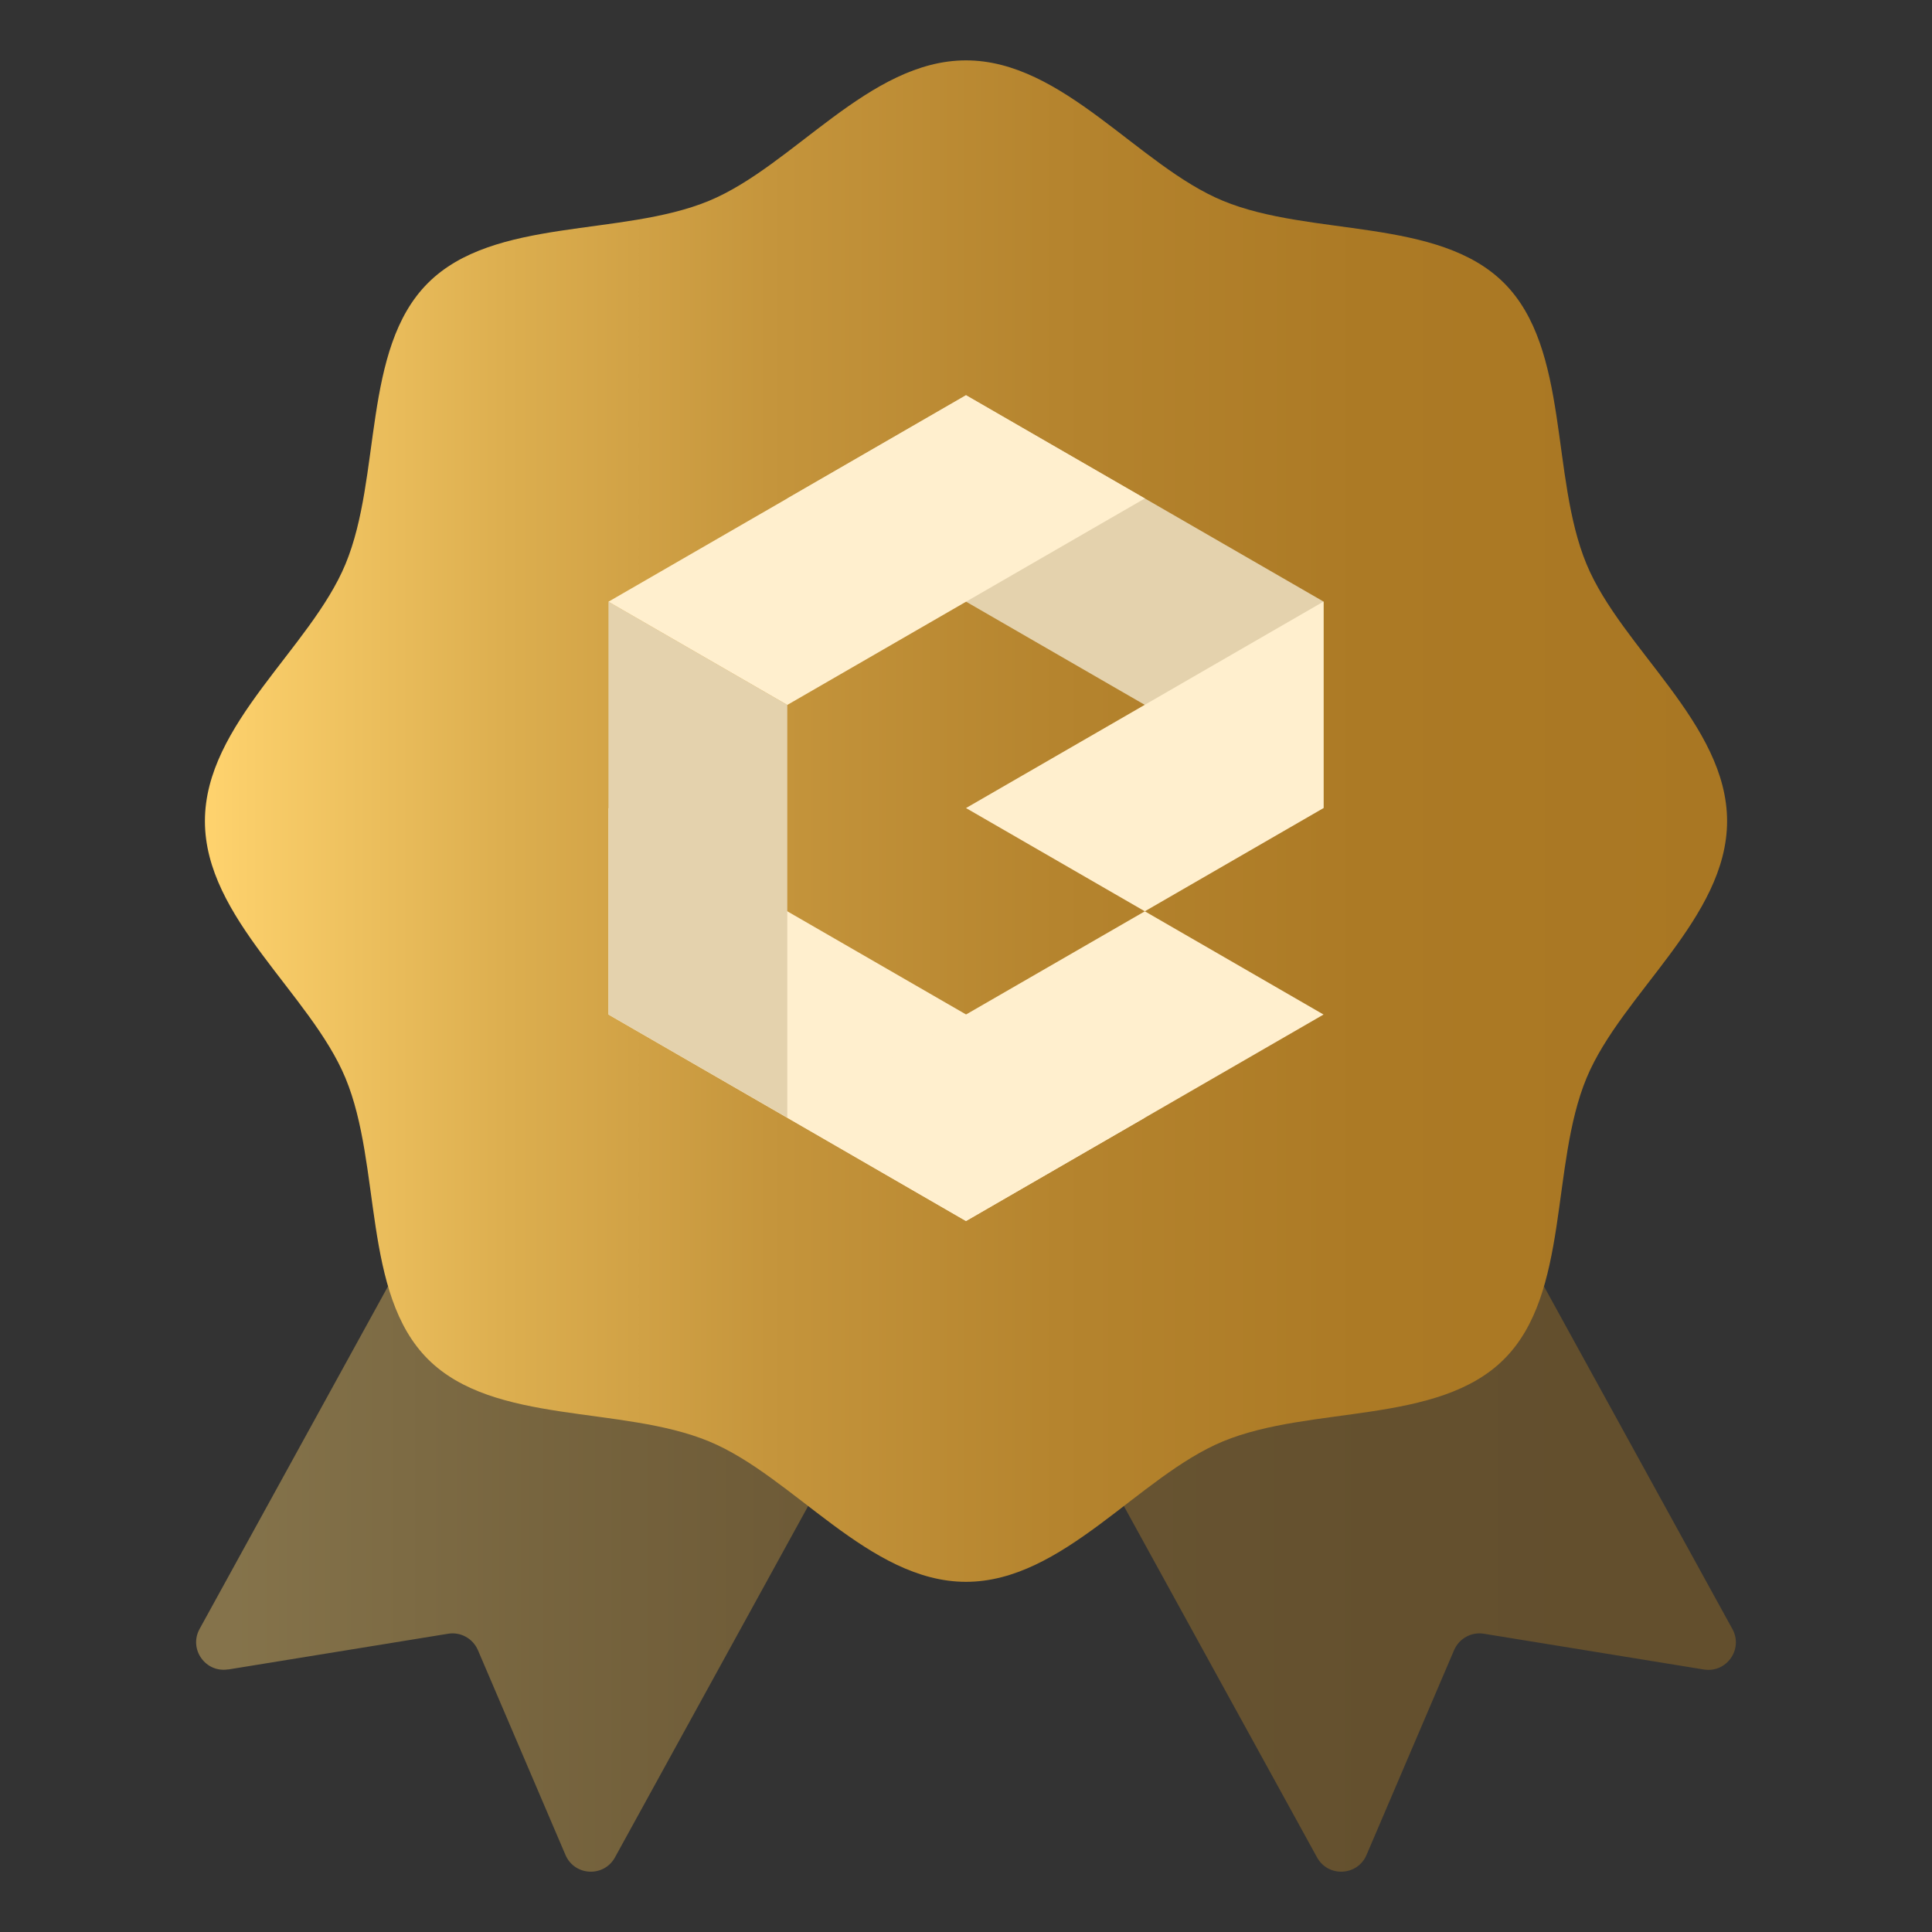
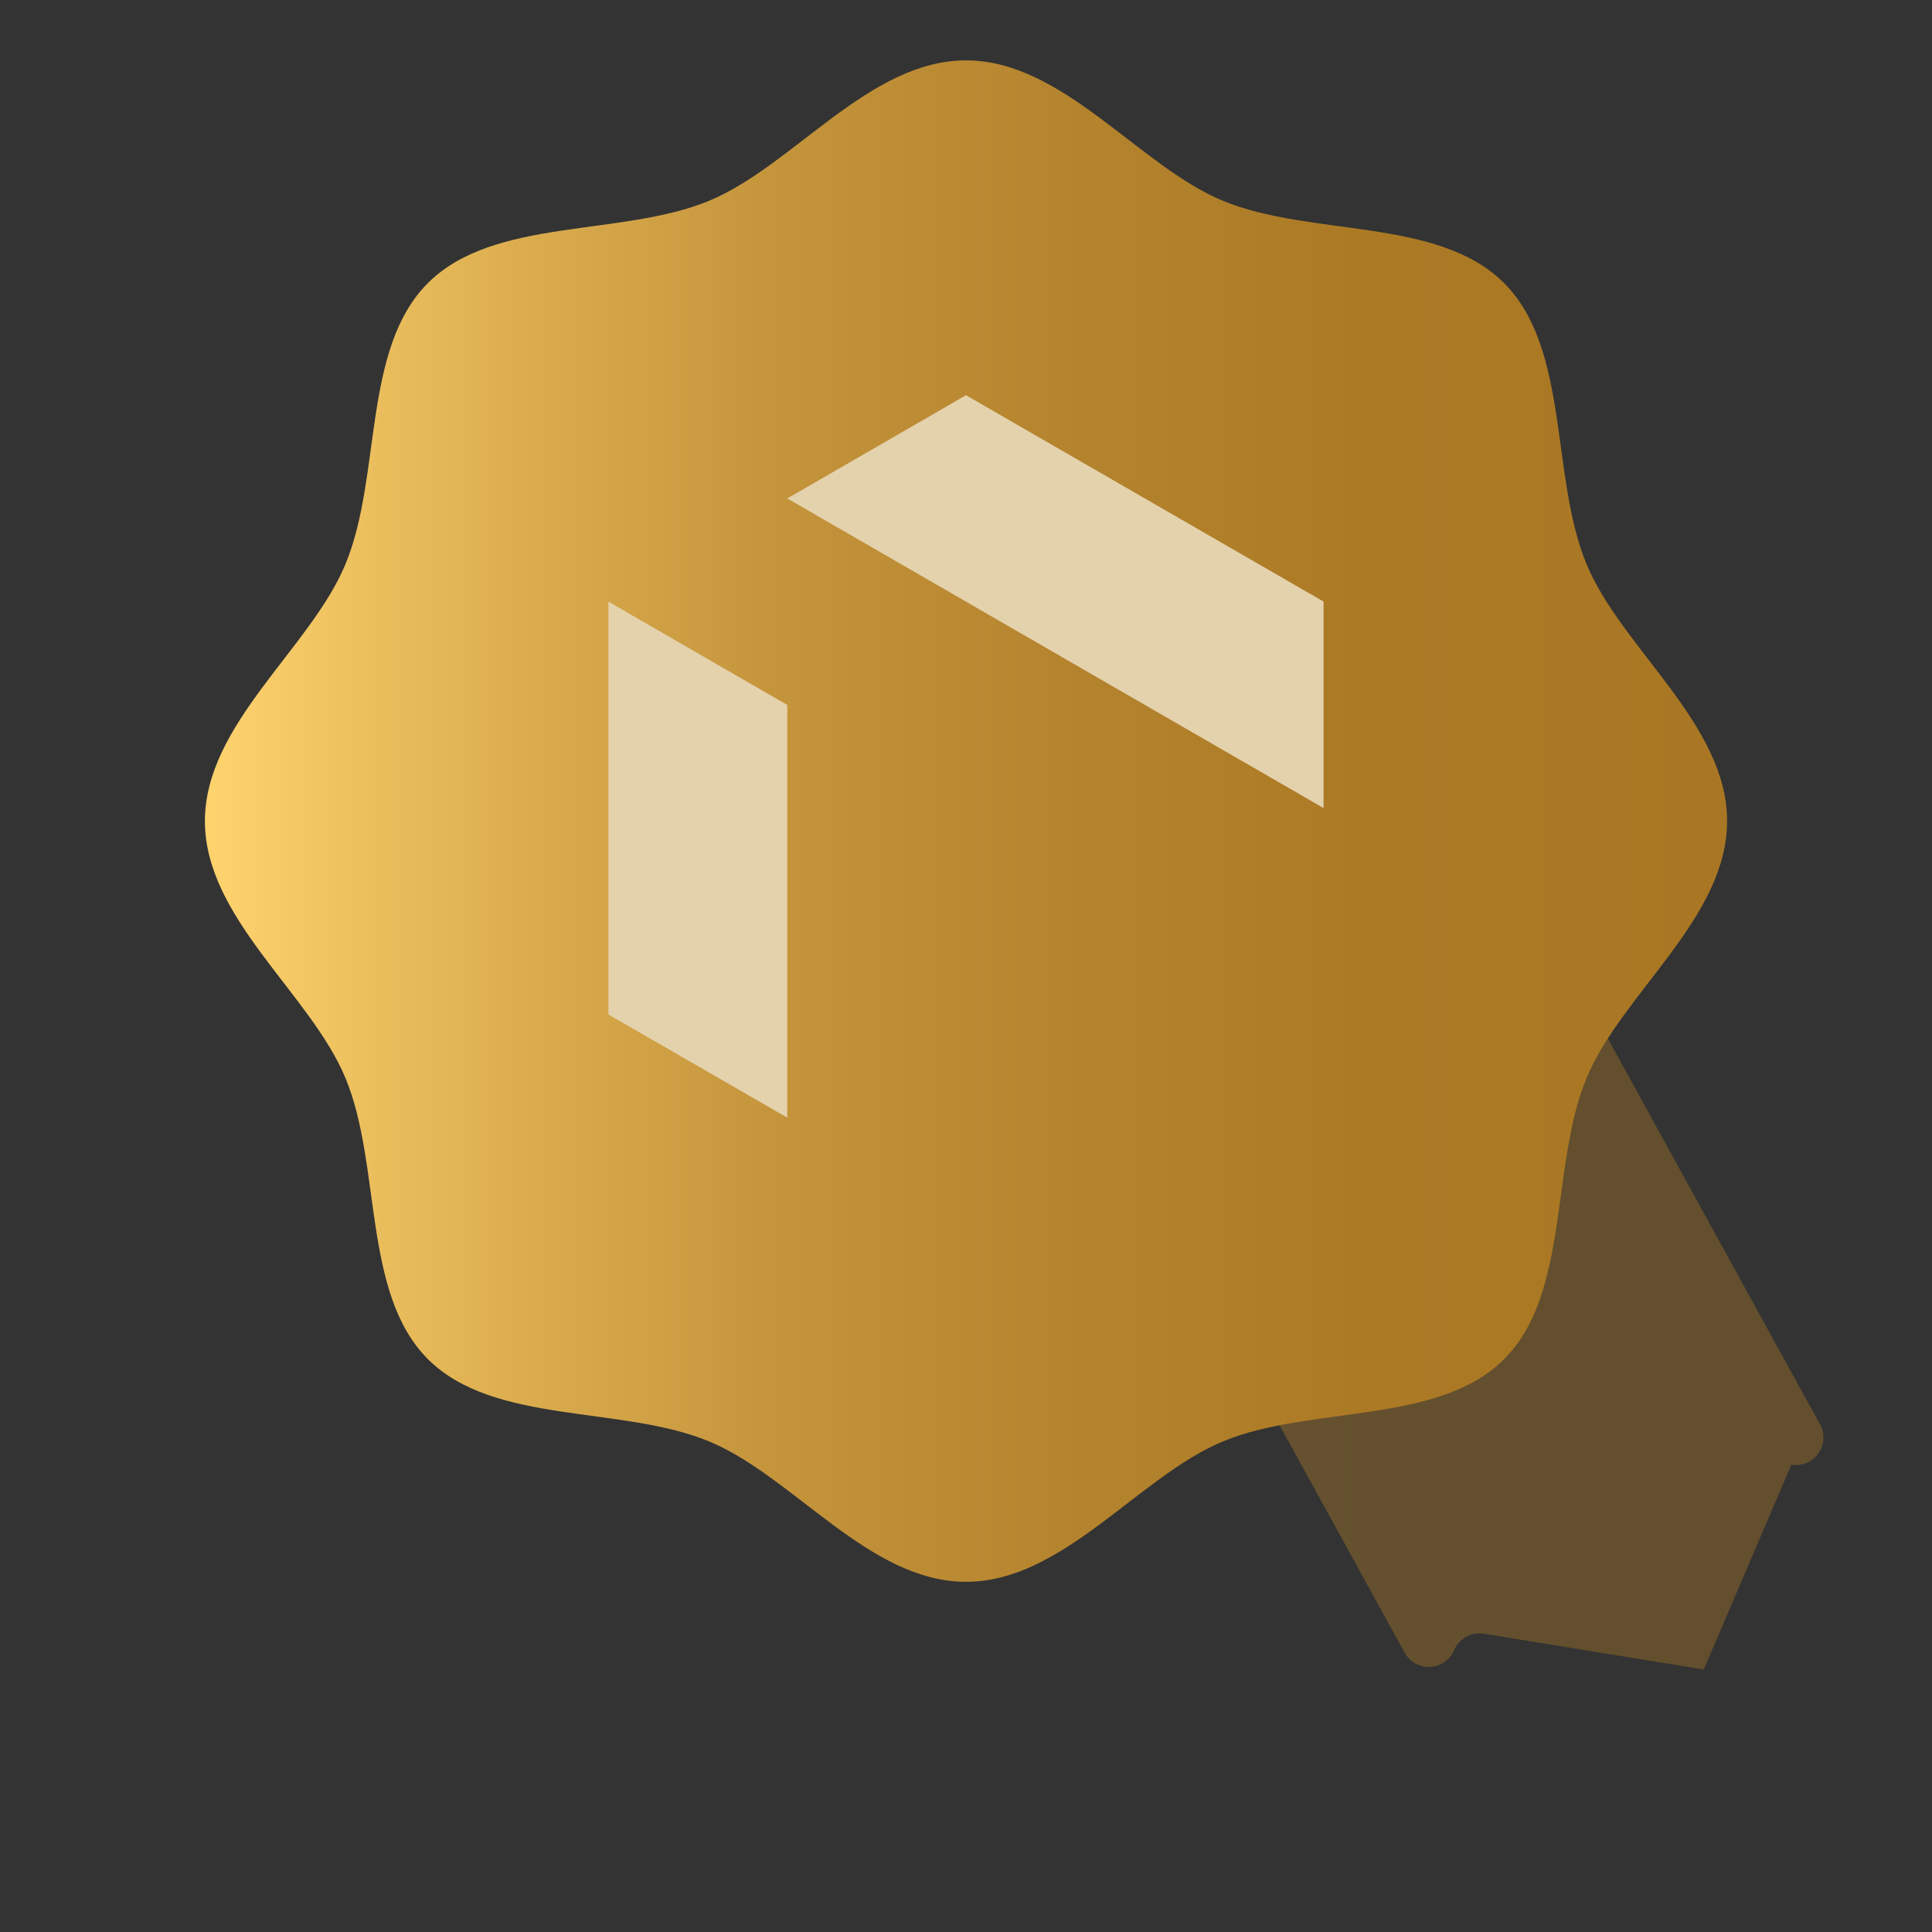
<svg xmlns="http://www.w3.org/2000/svg" xmlns:xlink="http://www.w3.org/1999/xlink" id="Layer_1" viewBox="0 0 160 160">
  <rect x="0" y="0" width="160" height="160" fill="#333333" stroke="none" />
  <defs>
    <style>.cls-1{fill:url(#linear-gradient);}.cls-1,.cls-2{opacity:.4;}.cls-3{fill:#e4d2ad;}.cls-4{fill:#ffefce;}.cls-5{fill:url(#linear-gradient-3);}.cls-2{fill:url(#linear-gradient-2);}</style>
    <linearGradient id="linear-gradient" x1="19.1" y1="108.64" x2="147.1" y2="108.64" gradientUnits="userSpaceOnUse">
      <stop offset="0" stop-color="#ffd36e" />
      <stop offset=".03" stop-color="#f9cd69" />
      <stop offset=".2" stop-color="#dcae4f" />
      <stop offset=".37" stop-color="#c5953c" />
      <stop offset=".56" stop-color="#b5842e" />
      <stop offset=".76" stop-color="#ac7a25" />
      <stop offset="1" stop-color="#a97723" />
    </linearGradient>
    <linearGradient id="linear-gradient-2" x1="19.1" x2="147.1" xlink:href="#linear-gradient" />
    <linearGradient id="linear-gradient-3" x1="16.97" y1="68" x2="143.03" y2="68" xlink:href="#linear-gradient" />
  </defs>
  <g>
-     <path class="cls-1" d="M141.1,138.26l-18.21-2.96c-1.04-.17-2.05,.39-2.47,1.36l-7.25,16.96c-.75,1.75-3.18,1.87-4.1,.2l-39.28-71.44c-.61-1.1-.2-2.49,.9-3.1l30.4-16.71c1.11-.61,2.49-.2,3.1,.9l39.28,71.44c.92,1.67-.49,3.66-2.37,3.35h0Z" />
-     <path class="cls-2" d="M18.9,138.26l18.21-2.96c1.04-.17,2.05,.39,2.47,1.36l7.25,16.96c.75,1.75,3.18,1.87,4.1,.2l39.28-71.44c.61-1.1,.2-2.49-.9-3.1l-30.4-16.71c-1.11-.61-2.49-.2-3.1,.9L16.53,134.9c-.92,1.67,.49,3.66,2.37,3.35h0Z" />
+     <path class="cls-1" d="M141.1,138.26l-18.21-2.96c-1.04-.17-2.05,.39-2.47,1.36c-.75,1.75-3.18,1.87-4.1,.2l-39.28-71.44c-.61-1.1-.2-2.49,.9-3.1l30.4-16.71c1.11-.61,2.49-.2,3.1,.9l39.28,71.44c.92,1.67-.49,3.66-2.37,3.35h0Z" />
  </g>
  <path class="cls-5" d="M143.03,68c0,8.04-8.74,14.29-11.64,21.28-3.01,7.25-1.36,17.82-6.83,23.28-5.46,5.46-16.03,3.81-23.28,6.81-6.99,2.9-13.24,11.63-21.28,11.63s-14.29-8.74-21.28-11.63c-7.25-3-17.82-1.35-23.28-6.81-5.46-5.46-3.82-16.03-6.83-23.28-2.9-6.99-11.64-13.24-11.64-21.28s8.74-14.29,11.64-21.28c3.01-7.25,1.36-17.82,6.83-23.28,5.46-5.46,16.03-3.81,23.28-6.81,6.99-2.9,13.24-11.63,21.28-11.63s14.29,8.74,21.28,11.63c7.25,3,17.82,1.35,23.28,6.81,5.46,5.46,3.82,16.03,6.83,23.28,2.9,6.99,11.64,13.24,11.64,21.28Z" />
  <g>
    <polygon class="cls-3" points="80 32.73 109.61 49.82 109.61 66.92 65.2 41.28 80 32.73" />
-     <polygon class="cls-4" points="94.81 92.56 50.39 66.92 50.39 84.02 80 101.12 94.81 92.56" />
-     <polygon class="cls-4" points="94.81 75.47 109.61 84.02 80 101.12 65.2 92.56 94.81 75.47" />
-     <polygon class="cls-4" points="80 66.92 109.61 49.82 109.61 66.92 94.81 75.47 80 66.92" />
    <polygon class="cls-3" points="65.2 92.56 65.2 58.38 50.39 49.83 50.39 84.02 65.2 92.56" />
-     <polygon class="cls-4" points="65.2 58.38 94.81 41.28 80 32.73 50.39 49.83 65.2 58.38" />
  </g>
</svg>